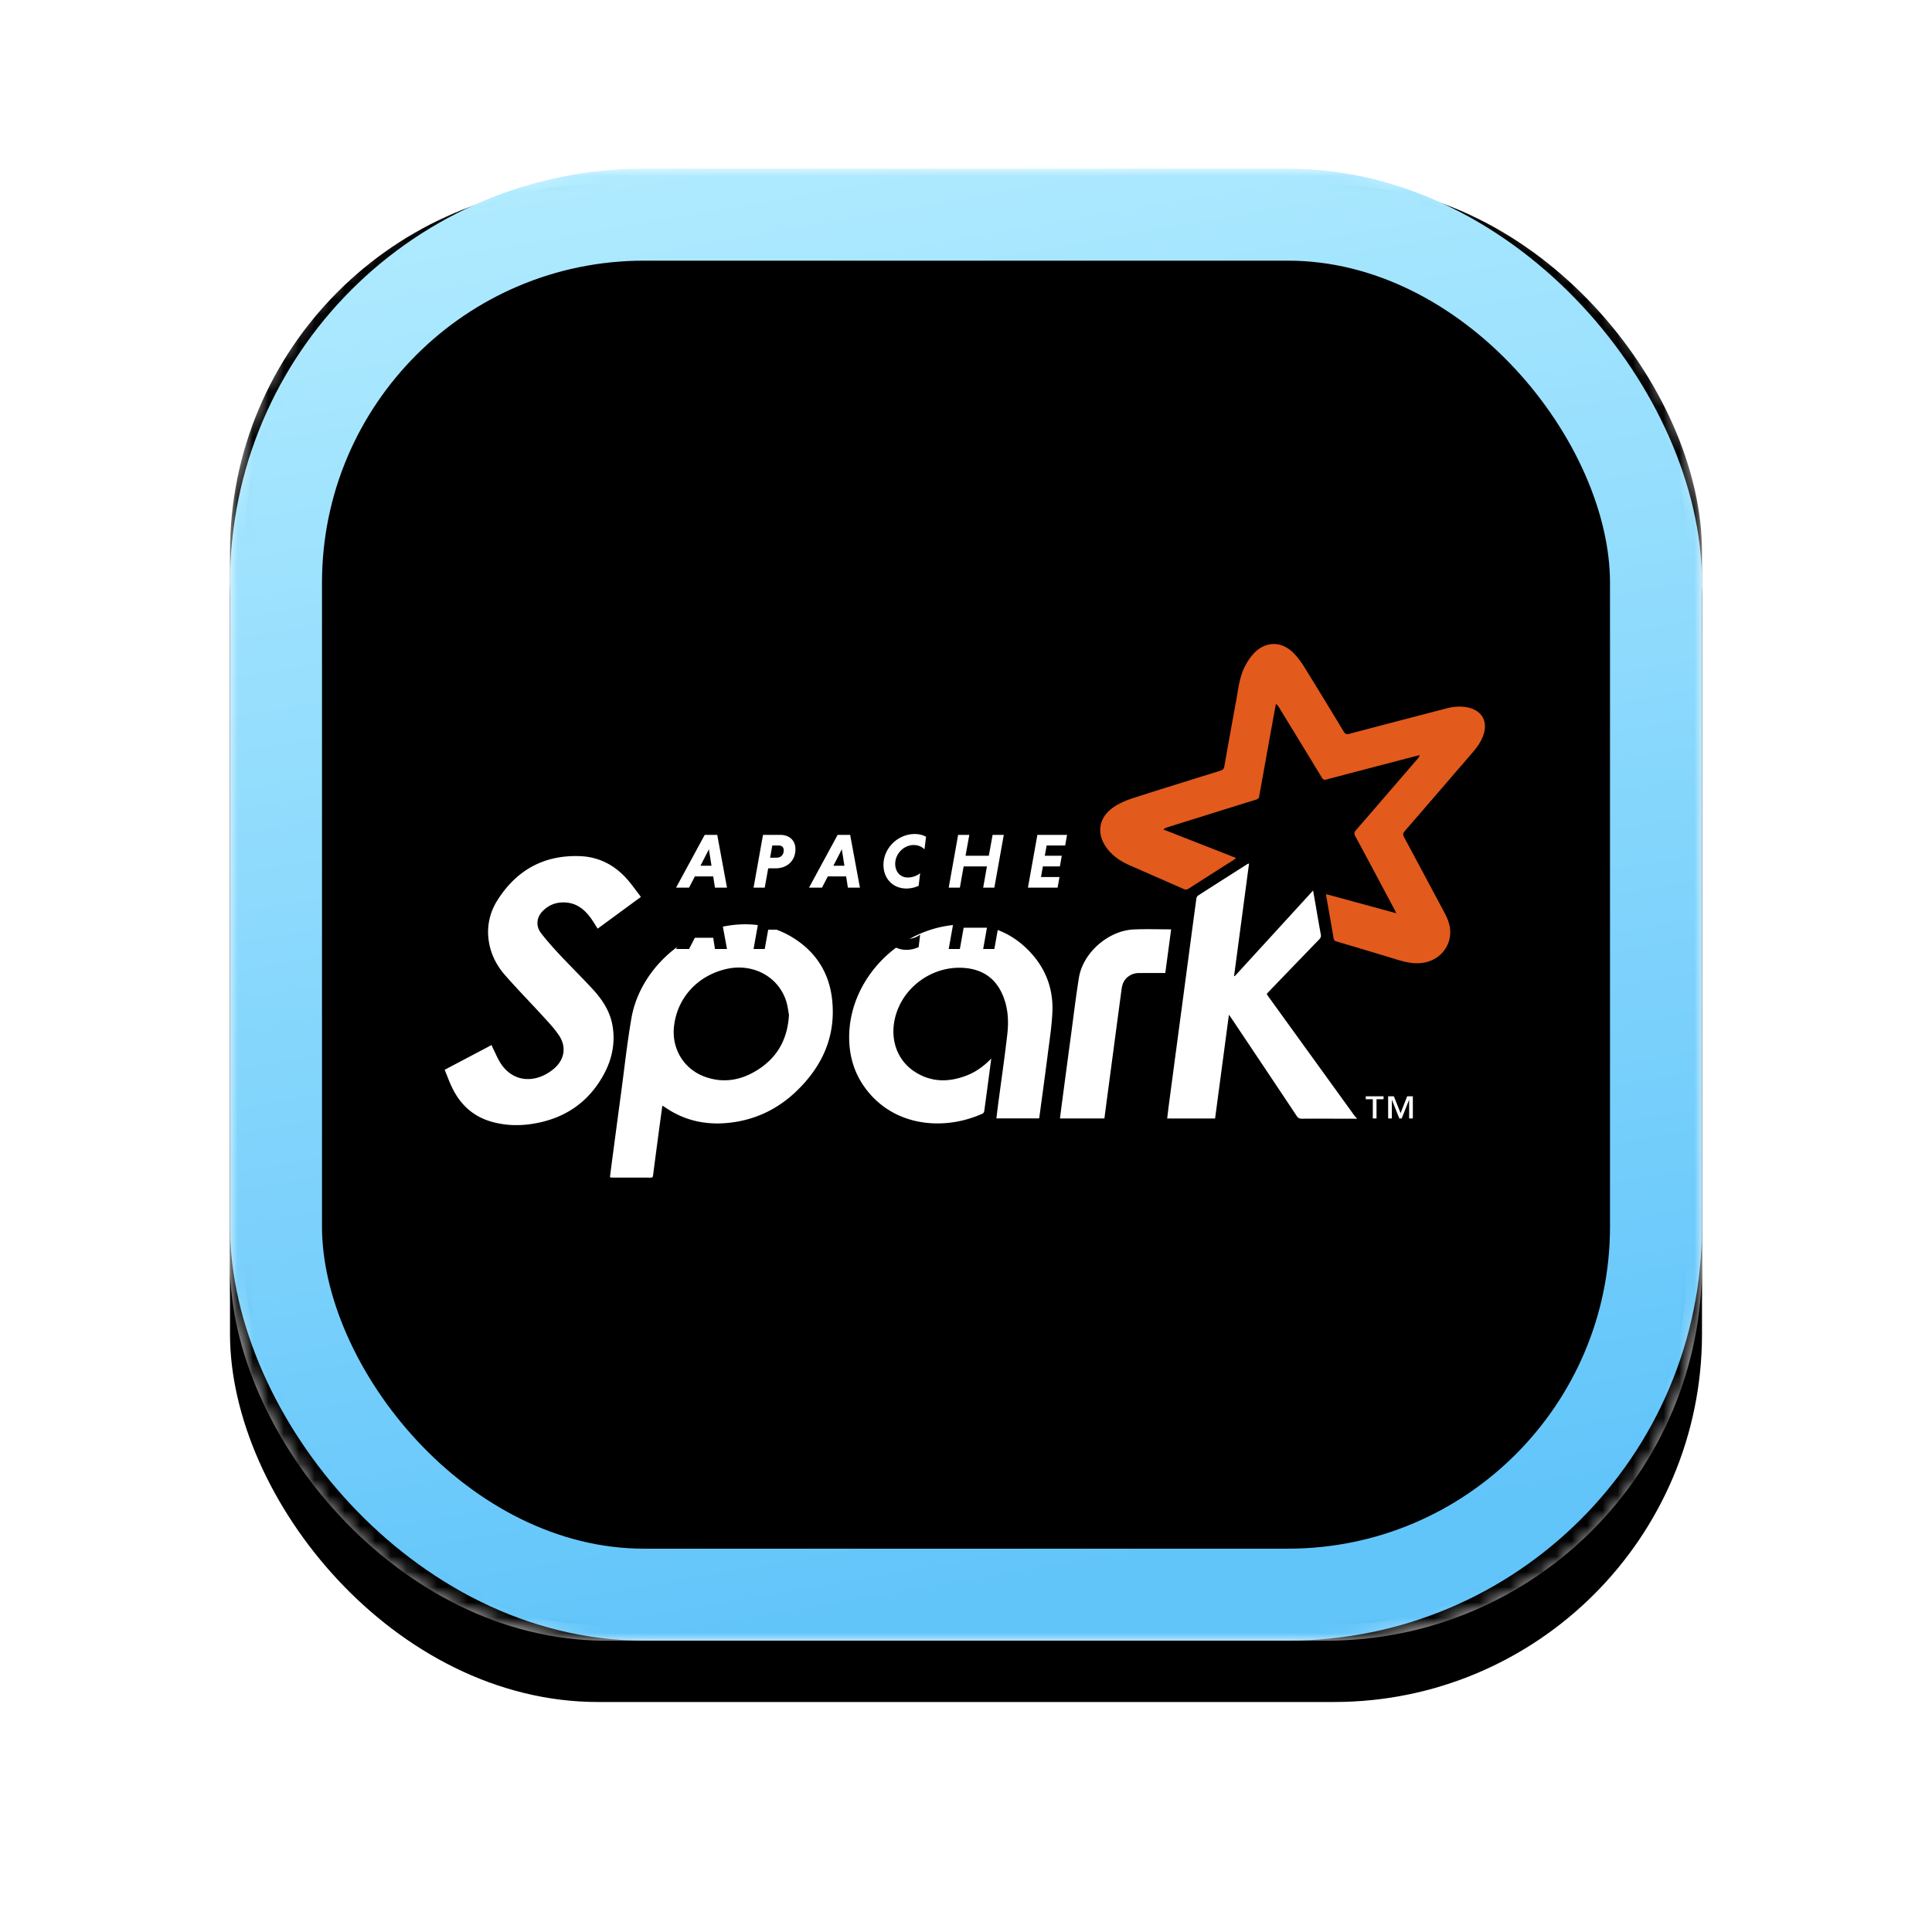
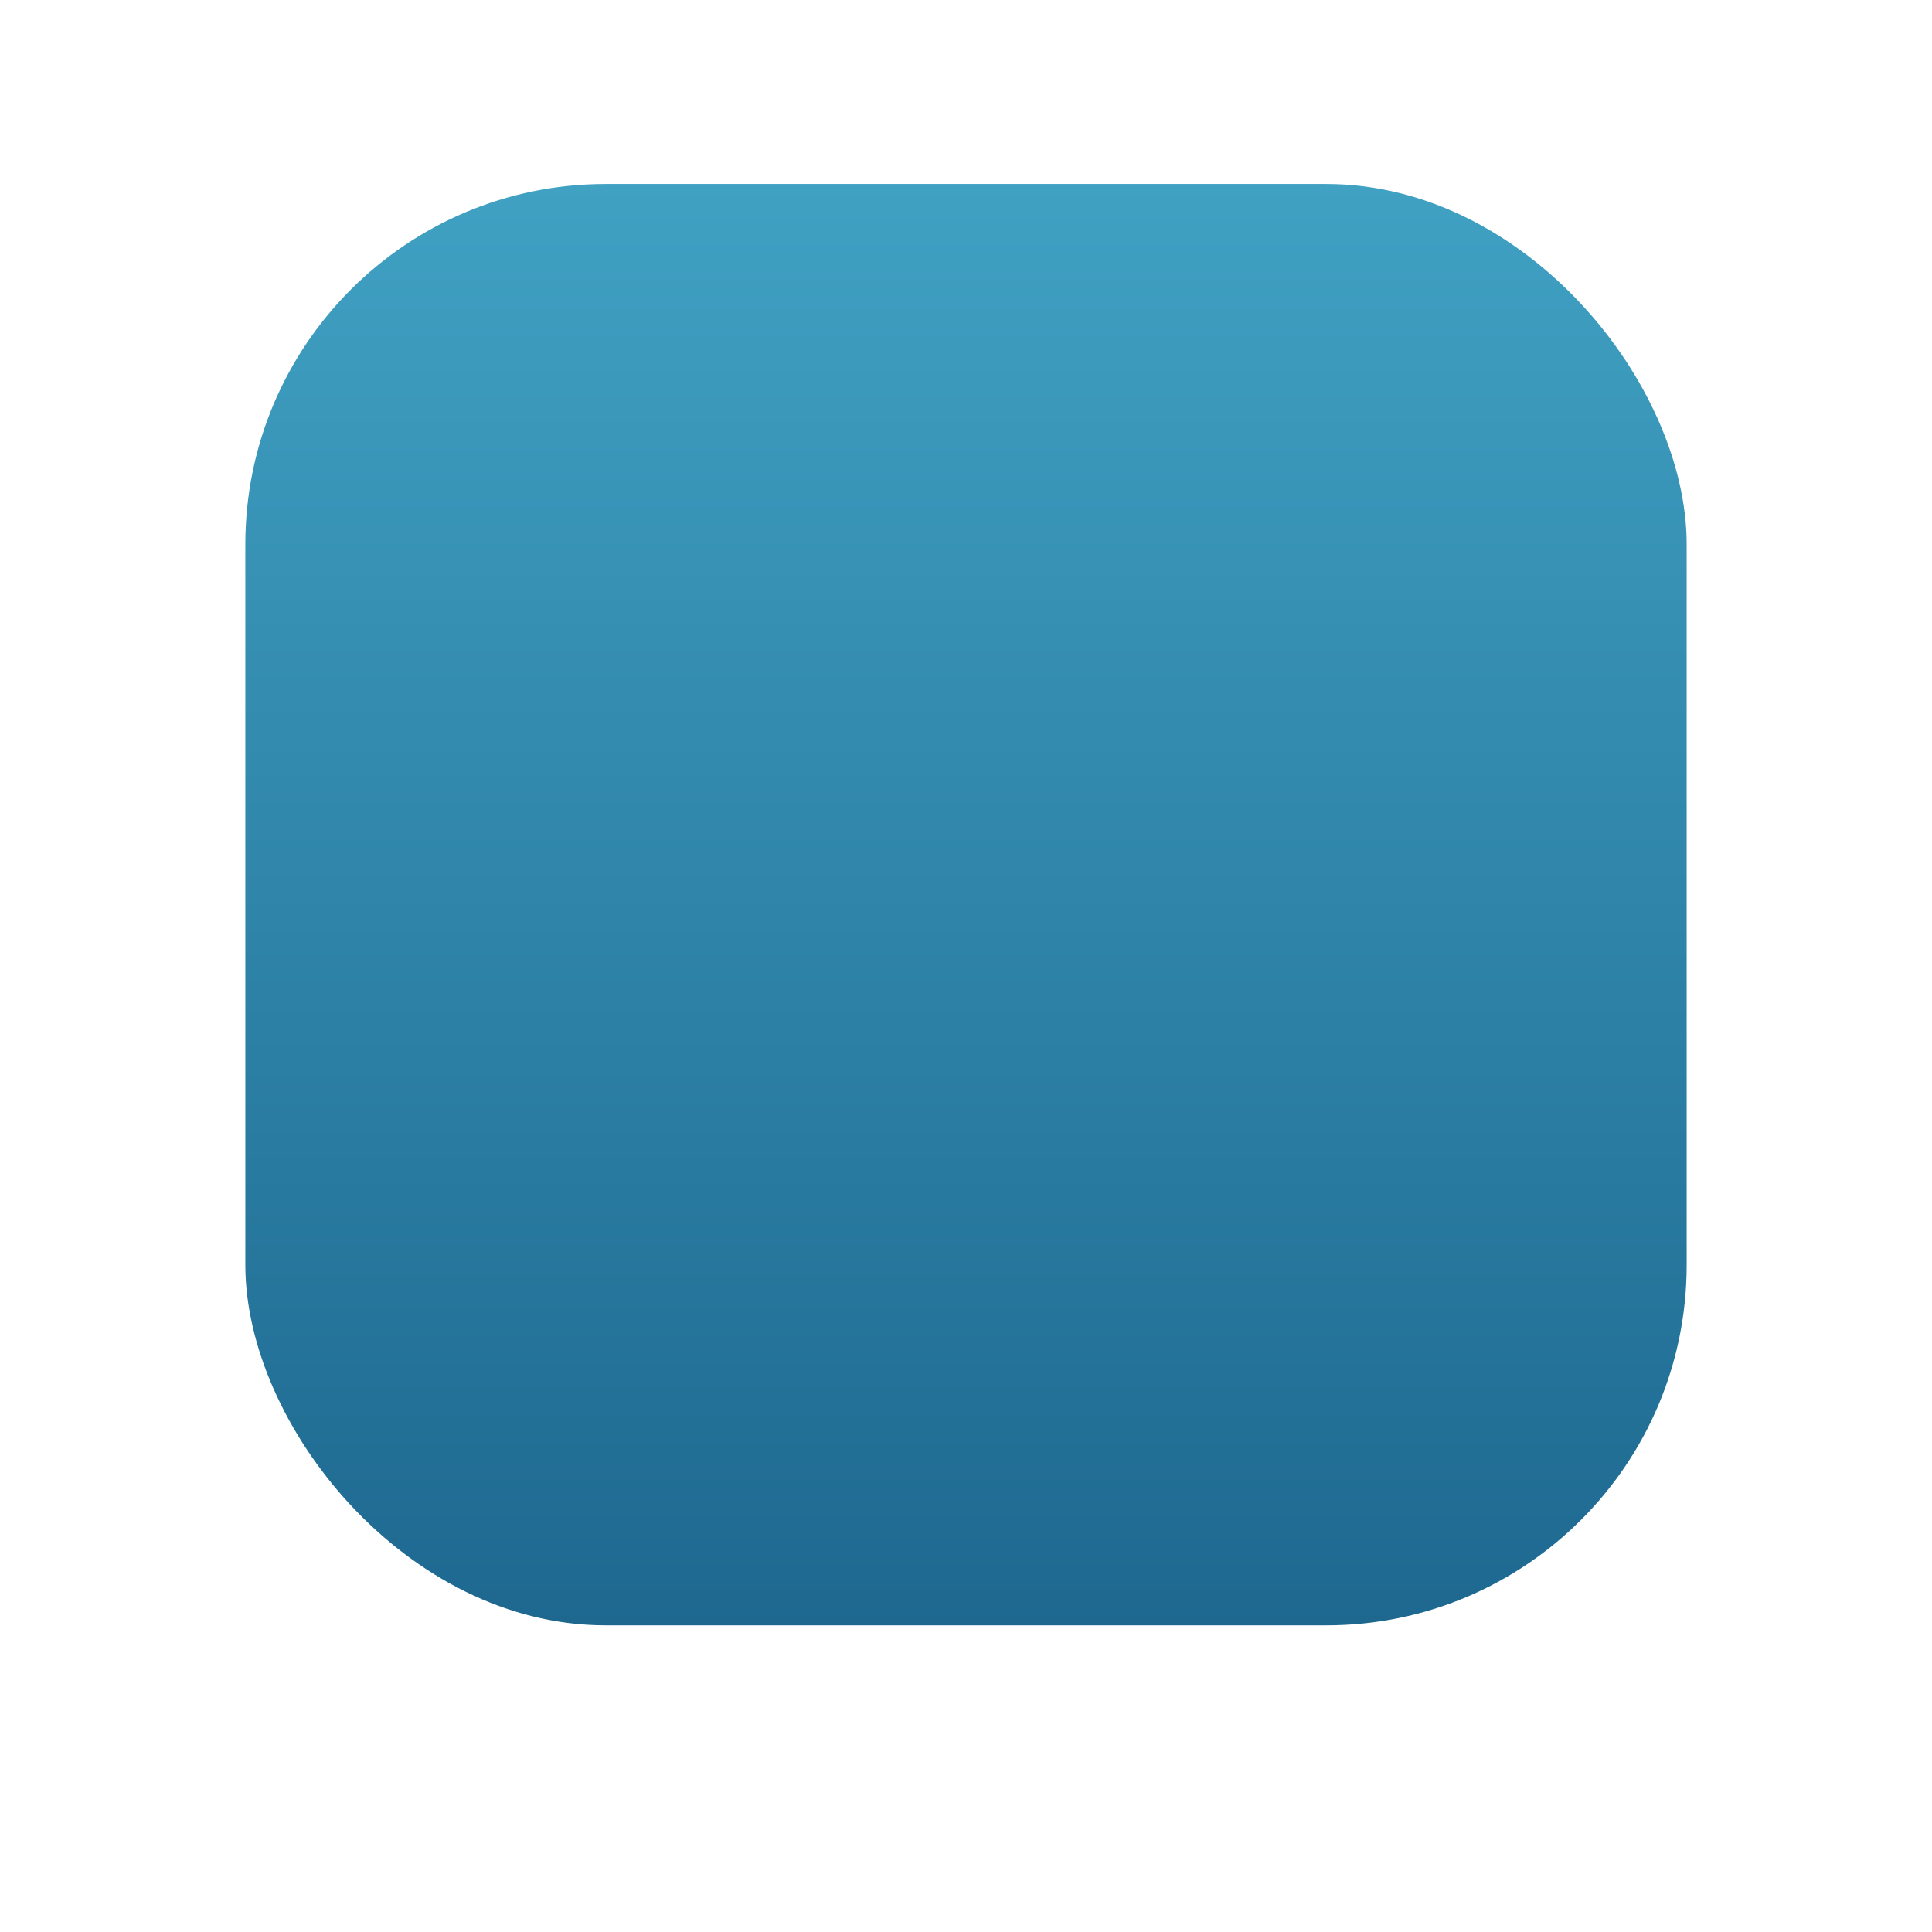
<svg xmlns="http://www.w3.org/2000/svg" xmlns:xlink="http://www.w3.org/1999/xlink" width="126" height="126">
  <defs>
    <filter x="-27.1%" y="-22.9%" width="154.2%" height="154.2%" filterUnits="objectBoundingBox" id="filter-4">
      <feOffset dy="4" in="SourceAlpha" result="shadowOffsetOuter1" />
      <feGaussianBlur stdDeviation="8" in="shadowOffsetOuter1" result="shadowBlurOuter1" />
      <feComposite in="shadowBlurOuter1" in2="SourceAlpha" operator="out" result="shadowBlurOuter1" />
      <feColorMatrix values="0 0 0 0 0 0 0 0 0 0 0 0 0 0 0 0 0 0 0.24 0" in="shadowBlurOuter1" />
    </filter>
    <filter x="-4.2%" y="-4.2%" width="108.3%" height="108.3%" filterUnits="objectBoundingBox" id="filter-7">
      <feGaussianBlur stdDeviation="3.5" in="SourceAlpha" result="shadowBlurInner1" />
      <feOffset dy="1" in="shadowBlurInner1" result="shadowOffsetInner1" />
      <feComposite in="shadowOffsetInner1" in2="SourceAlpha" operator="arithmetic" k2="-1" k3="1" result="shadowInnerInner1" />
      <feColorMatrix values="0 0 0 0 0 0 0 0 0 0 0 0 0 0 0 0 0 0 0.5 0" in="shadowInnerInner1" />
    </filter>
    <filter x="-51.8%" y="-72%" width="203.6%" height="224.9%" filterUnits="objectBoundingBox" id="filter-9">
      <feOffset dy="-2" in="SourceAlpha" result="shadowOffsetOuter1" />
      <feGaussianBlur stdDeviation="4" in="shadowOffsetOuter1" result="shadowBlurOuter1" />
      <feColorMatrix values="0 0 0 0 1 0 0 0 0 1 0 0 0 0 1 0 0 0 0.24 0" in="shadowBlurOuter1" result="shadowMatrixOuter1" />
      <feOffset dy="-2" in="SourceAlpha" result="shadowOffsetOuter2" />
      <feGaussianBlur stdDeviation="2" in="shadowOffsetOuter2" result="shadowBlurOuter2" />
      <feColorMatrix values="0 0 0 0 0 0 0 0 0 0 0 0 0 0 0 0 0 0 0.24 0" in="shadowBlurOuter2" result="shadowMatrixOuter2" />
      <feMerge>
        <feMergeNode in="shadowMatrixOuter1" />
        <feMergeNode in="shadowMatrixOuter2" />
      </feMerge>
    </filter>
    <filter x="-21.9%" y="-71.5%" width="143.7%" height="224%" filterUnits="objectBoundingBox" id="filter-11">
      <feOffset dy="-2" in="SourceAlpha" result="shadowOffsetOuter1" />
      <feGaussianBlur stdDeviation="4" in="shadowOffsetOuter1" result="shadowBlurOuter1" />
      <feColorMatrix values="0 0 0 0 1 0 0 0 0 1 0 0 0 0 1 0 0 0 0.24 0" in="shadowBlurOuter1" result="shadowMatrixOuter1" />
      <feOffset dy="-2" in="SourceAlpha" result="shadowOffsetOuter2" />
      <feGaussianBlur stdDeviation="2" in="shadowOffsetOuter2" result="shadowBlurOuter2" />
      <feColorMatrix values="0 0 0 0 0 0 0 0 0 0 0 0 0 0 0 0 0 0 0.24 0" in="shadowBlurOuter2" result="shadowMatrixOuter2" />
      <feMerge>
        <feMergeNode in="shadowMatrixOuter1" />
        <feMergeNode in="shadowMatrixOuter2" />
      </feMerge>
    </filter>
    <filter x="-27.1%" y="-80.9%" width="154.1%" height="240.2%" filterUnits="objectBoundingBox" id="filter-13">
      <feOffset dy="-2" in="SourceAlpha" result="shadowOffsetOuter1" />
      <feGaussianBlur stdDeviation="4" in="shadowOffsetOuter1" result="shadowBlurOuter1" />
      <feColorMatrix values="0 0 0 0 1 0 0 0 0 1 0 0 0 0 1 0 0 0 0.24 0" in="shadowBlurOuter1" result="shadowMatrixOuter1" />
      <feOffset dy="-2" in="SourceAlpha" result="shadowOffsetOuter2" />
      <feGaussianBlur stdDeviation="2" in="shadowOffsetOuter2" result="shadowBlurOuter2" />
      <feColorMatrix values="0 0 0 0 0 0 0 0 0 0 0 0 0 0 0 0 0 0 0.24 0" in="shadowBlurOuter2" result="shadowMatrixOuter2" />
      <feMerge>
        <feMergeNode in="shadowMatrixOuter1" />
        <feMergeNode in="shadowMatrixOuter2" />
      </feMerge>
    </filter>
-     <path d="M62.061 3.262c-.058.123-.085.186-.117.245-.85 1.594-1.698 3.19-2.555 4.78-.087.16-.076.254.042.39 1.352 1.558 2.697 3.122 4.044 4.685.047.054.09.113.108.21-.394-.1-.788-.2-1.181-.304-1.634-.427-3.268-.853-4.9-1.285-.152-.04-.221.003-.297.128-.927 1.528-1.86 3.053-2.792 4.578a.617.617 0 0 1-.202.223c-.075-.407-.152-.814-.225-1.22l-.777-4.315c-.028-.156-.067-.31-.08-.467-.014-.148-.09-.203-.227-.245-1.925-.596-3.848-1.198-5.772-1.8a.636.636 0 0 1-.257-.14l4.744-1.86c-.058-.046-.096-.08-.138-.109-.984-.628-1.97-1.253-2.95-1.884-.118-.075-.211-.086-.343-.027-1.175.521-2.355 1.033-3.531 1.552-.529.233-1.004.542-1.374.988-.837 1.01-.672 2.158.443 2.86.365.23.78.401 1.192.534 1.886.606 3.779 1.19 5.67 1.777.159.05.233.12.262.288.252 1.44.514 2.877.776 4.315.141.768.216 1.557.595 2.26.146.272.32.537.528.764.75.822 1.799.854 2.593.07.268-.264.498-.576.698-.895a384.03 384.03 0 0 0 2.59-4.24c.102-.169.193-.202.38-.153 2.11.558 4.222 1.107 6.333 1.657.436.114.876.155 1.323.073.974-.18 1.4-.91 1.07-1.838-.15-.422-.409-.78-.7-1.116-1.473-1.71-2.944-3.42-4.422-5.125-.121-.14-.124-.24-.04-.396.882-1.64 1.756-3.283 2.634-4.925.21-.393.37-.8.375-1.252.01-1.027-.75-1.867-1.785-2.016-.58-.084-1.118.038-1.66.203-1.323.404-2.648.8-3.974 1.193-.123.037-.17.084-.191.215-.153.92-.319 1.838-.48 2.757-.004.025.003.052.007.11l4.563-1.243" id="path-8" />
    <path d="M59.483 17.671c-1.193.002-2.386.008-3.58.003-.157 0-.246.045-.334.177-1.412 2.122-2.83 4.239-4.248 6.357-.045.068-.093.133-.174.246l-.902-6.767h-3.124c.037.3.069.59.107.88.305 2.296.611 4.594.918 6.89.292 2.195.583 4.39.88 6.585a.288.288 0 0 0 .107.183c1.075.69 2.154 1.376 3.232 2.062.016.01.038.011.094.027l-.974-7.324.038-.026 5.113 5.59.136-.772c.121-.698.237-1.396.367-2.092.026-.14-.011-.228-.106-.325-1.094-1.13-2.185-2.263-3.276-3.396l-.147-.159c.035-.055.064-.108.1-.157l5.647-7.814c.034-.048.083-.085.126-.127v-.04m-37.028 6.772c-.048.24-.082.593-.19.922-.523 1.592-2.18 2.465-3.894 2.071-1.88-.431-3.224-1.89-3.418-3.782-.144-1.4.62-2.749 2.041-3.255 1.145-.408 2.247-.237 3.27.368 1.358.803 2.093 1.995 2.19 3.676h.001Zm-8.258-5.917c-.093-.685-.182-1.33-.268-1.977-.114-.858-.228-1.717-.338-2.576-.013-.1-.044-.145-.153-.144-.858.003-1.716.003-2.574.004-.02 0-.039.01-.085.023.051.406.102.812.156 1.218.19 1.425.378 2.849.57 4.273.22 1.628.394 3.264.675 4.882.499 2.864 2.962 5.333 5.854 5.948 1.676.356 3.28.191 4.743-.74 1.46-.927 2.297-2.273 2.488-3.967.27-2.394-.624-4.382-2.348-6.026-1.132-1.08-2.487-1.766-4.05-1.998-1.61-.239-3.124.026-4.482.962-.05.034-.103.064-.188.118m-1.399 13.611-2.821-2.071c-.15.233-.285.466-.442.683-.404.557-.906.973-1.637 1.024-.607.042-1.126-.156-1.54-.597-.37-.395-.418-.957-.072-1.403.38-.49.796-.956 1.221-1.411.705-.753 1.442-1.478 2.142-2.236.637-.689 1.144-1.462 1.301-2.404.187-1.12-.04-2.187-.577-3.171-.994-1.822-2.56-2.88-4.626-3.21-.913-.146-1.823-.117-2.714.142C1.851 17.827 1.03 18.59.5 19.67c-.187.38-.33.784-.5 1.193l3.06 1.615c.035-.084.06-.154.093-.22.174-.343.317-.707.532-1.023.639-.937 1.67-1.222 2.718-.76.268.12.527.288.748.48.675.591.801 1.413.302 2.156-.287.427-.646.81-.995 1.193-.835.914-1.704 1.8-2.52 2.73-.561.642-.943 1.39-1.064 2.25a3.813 3.813 0 0 0 .553 2.613c1.23 1.963 3.02 2.985 5.385 2.9 1.348-.048 2.422-.67 3.256-1.703.246-.306.478-.624.73-.956m22.85-10.541c-.156-1.183-.304-2.307-.458-3.43-.008-.057-.053-.134-.102-.157-2.329-1.063-5.395-.915-7.307 1.227-1.028 1.15-1.459 2.516-1.394 4.036.149 3.517 3.105 6.587 6.641 7.016 2.066.251 3.878-.3 5.277-1.882.953-1.078 1.394-2.366 1.329-3.787-.043-.938-.192-1.873-.31-2.807-.168-1.323-.352-2.645-.529-3.967-.006-.047-.016-.094-.026-.153h-2.786c.037.304.071.601.11.898.202 1.527.424 3.052.6 4.582.11.952.041 1.898-.4 2.78-.47.939-1.259 1.435-2.295 1.543-2.145.224-4.186-1.246-4.643-3.328-.302-1.374.174-2.691 1.284-3.42 1.081-.71 2.24-.712 3.418-.251.598.233 1.107.602 1.591 1.1m11.73 8.425-.38-2.848c-.59 0-1.167.003-1.744-.002-.468-.003-.895-.301-1.036-.732-.055-.168-.075-.349-.099-.526-.293-2.187-.583-4.374-.874-6.562-.074-.551-.145-1.103-.219-1.663h-2.899c.054.42.105.828.16 1.234.188 1.418.376 2.835.567 4.252.165 1.226.312 2.455.507 3.677.26 1.638 1.912 3.093 3.588 3.164.8.035 1.602.006 2.429.006" id="path-10" />
-     <path d="M62.9 12.392v1.207h-.006l-.48-1.207h-.154l-.48 1.207h-.007v-1.206h-.242v1.446h.373l.438-1.1.43 1.1h.37v-1.447H62.9Zm-2.127 1.253v-1.253h-.242v1.253h-.46v.193h1.16v-.193h-.458M16.682 28.872h.72l-.17 1.073-.55-1.073Zm.832-.694h-1.196l-.38-.734h-.847l1.868 3.443h.817l.636-3.443h-.785l-.113.734m4.279 2.015h-.426l-.143-.794h.425c.257 0 .463.166.463.48 0 .208-.13.314-.319.314Zm-1.032.694h1.12c.585 0 .995-.345.995-.937 0-.744-.534-1.245-1.293-1.245H21.1l-.226-1.26h-.728l.615 3.442m4.591-2.015h.719l-.17 1.073-.55-1.073h.001Zm.831-.694h-1.195l-.38-.734h-.847l1.868 3.443h.816l.637-3.443h-.786l-.113.734m4.729-.612a1.939 1.939 0 0 0-.79-.178c-.924 0-1.505.684-1.505 1.54 0 1.093.935 2.015 2.044 2.015.277 0 .528-.066.733-.177l-.102-.826c-.154.167-.4.284-.709.284-.636 0-1.2-.568-1.2-1.225 0-.502.318-.892.82-.892.309 0 .606.117.806.279l-.097-.82m4.454 1.265h-1.519l-.247-1.387h-.728l.615 3.443h.729l-.246-1.362h1.519l.246 1.362h.729l-.615-3.443h-.729l.246 1.387m2.673-1.387.616 3.443h1.935l-.123-.694H39.26l-.122-.668h1.108l-.123-.694h-1.109l-.123-.693h1.206l-.123-.694h-1.935" id="path-12" />
    <linearGradient x1="50%" y1="0%" x2="50%" y2="100%" id="linearGradient-1">
      <stop stop-color="#40A1C3" offset="0%" />
      <stop stop-color="#1E6890" offset="100%" />
    </linearGradient>
    <linearGradient x1="31.652%" y1="-5.588%" x2="50%" y2="100%" id="linearGradient-5">
      <stop stop-color="#B0EBFF" offset="0%" />
      <stop stop-color="#62C5FA" offset="100%" />
    </linearGradient>
-     <rect id="path-2" x="0" y="0" width="96" height="96" rx="24" />
-     <rect id="path-6" x="0" y="0" width="96" height="96" rx="24" />
  </defs>
  <g id="backgrounds" stroke="none" stroke-width="1" fill="none" fill-rule="evenodd">
    <g id="pachyderm-website--copy-4" transform="translate(-168 -3962)">
      <g id="Intergrations" transform="translate(-24 3662)">
        <g id="badge-spark" transform="translate(207 311)">
          <mask id="mask-3" fill="#fff">
            <use xlink:href="#path-2" />
          </mask>
          <g id="Rectangle">
            <use fill="#000" filter="url('#filter-4')" xlink:href="#path-2" />
            <rect stroke="#FFF" stroke-linejoin="square" fill="url('#linearGradient-1')" x=".5" y=".5" width="95" height="95" rx="24" />
          </g>
          <g id="Rectangle" mask="url('#mask-3')">
            <use fill="#000" filter="url('#filter-7')" xlink:href="#path-6" />
-             <rect stroke="url('#linearGradient-5')" stroke-width="6" stroke-linejoin="square" x="3" y="3" width="90" height="90" rx="24" />
          </g>
          <g id="spark" mask="url('#mask-3')" fill-rule="nonzero">
            <g transform="translate(14 31)">
              <g id="Path" transform="matrix(1 0 0 -1 0 20.821)">
                <use fill="#000" filter="url('#filter-9')" xlink:href="#path-8" />
                <use fill="#E25A1C" xlink:href="#path-8" />
              </g>
              <g id="Shape" transform="matrix(1 0 0 -1 0 48.632)">
                <use fill="#000" filter="url('#filter-11')" xlink:href="#path-10" />
                <use fill="#FFF" xlink:href="#path-10" />
              </g>
              <g id="Shape" transform="matrix(1 0 0 -1 0 43.335)">
                <use fill="#000" filter="url('#filter-13')" xlink:href="#path-12" />
                <use fill="#FFF" xlink:href="#path-12" />
              </g>
            </g>
          </g>
        </g>
      </g>
    </g>
  </g>
</svg>